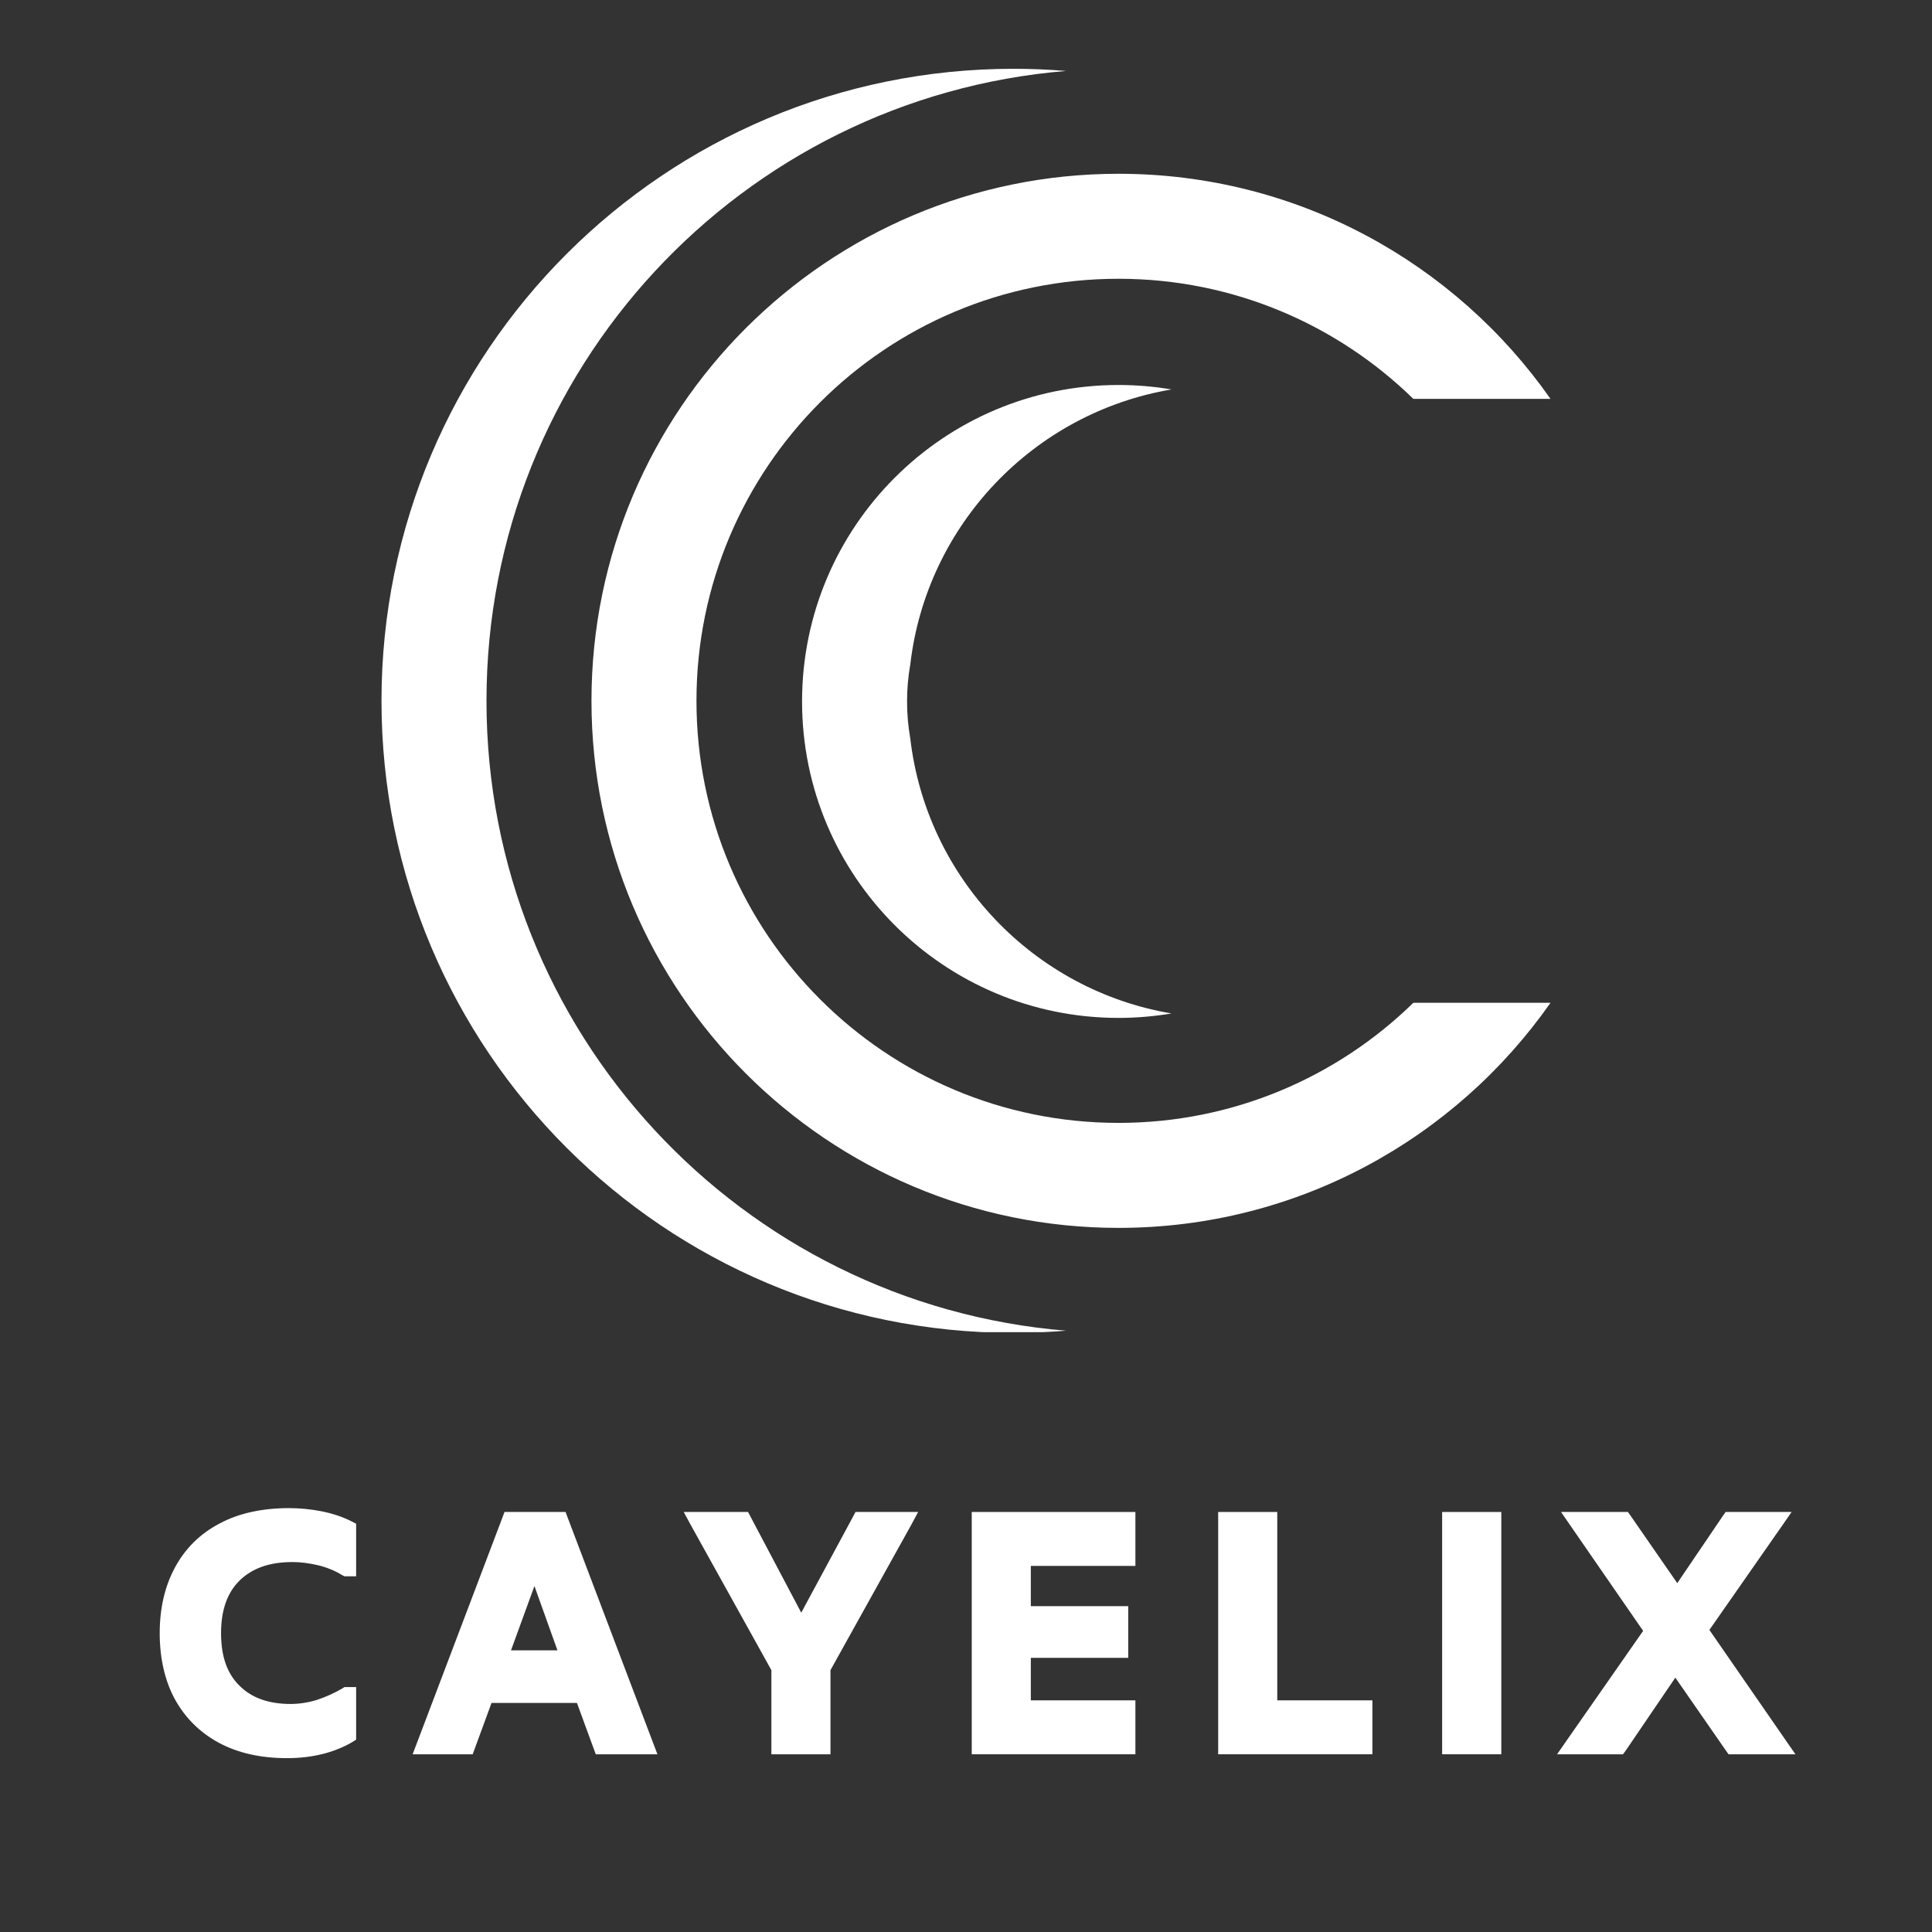
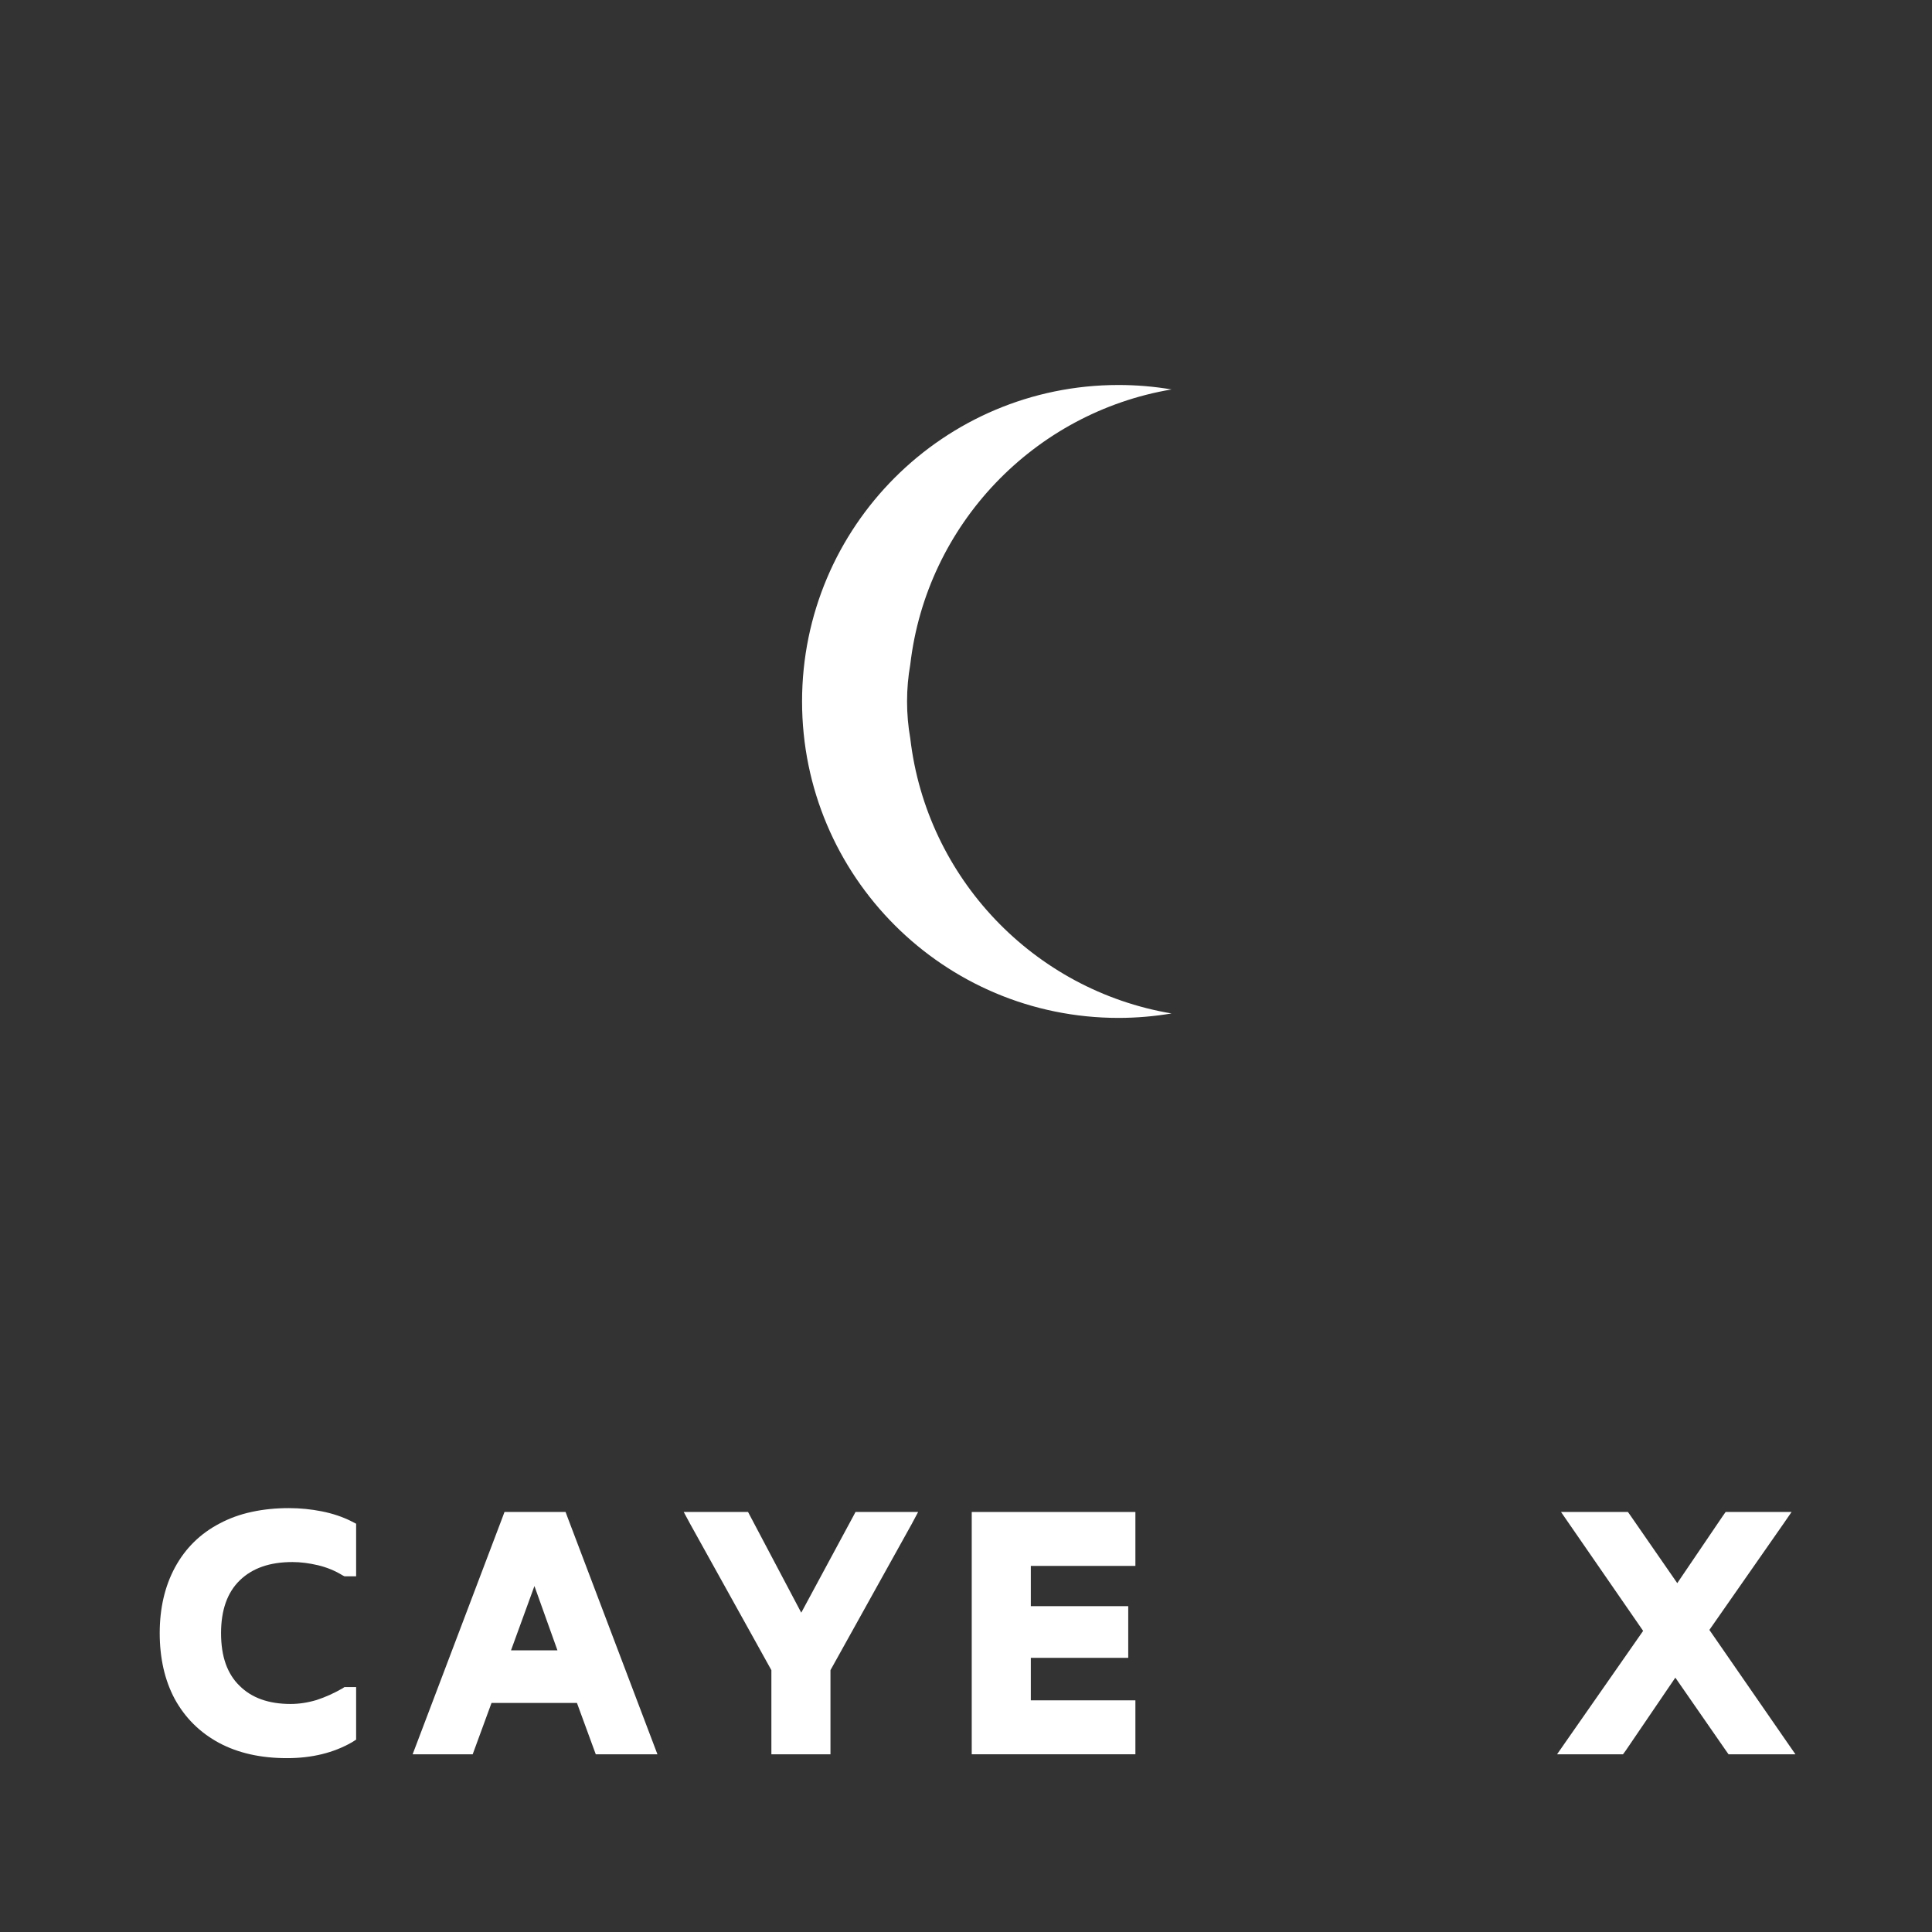
<svg xmlns="http://www.w3.org/2000/svg" version="1.0" preserveAspectRatio="xMidYMid meet" height="500" viewBox="0 0 375 375" zoomAndPan="magnify" width="500">
  <rect x="0" y="0" width="375" height="375" fill="#333333" stroke="none" />
  <defs>
    <g />
    <clipPath id="fd8c407ea6">
      <path clip-rule="nonzero" d="M 74.047 13.352 L 207 13.352 L 207 258.57 L 74.047 258.57 Z M 74.047 13.352" />
    </clipPath>
    <clipPath id="51dec38433">
      <path clip-rule="nonzero" d="M 114.641 33.48 L 300.953 33.48 L 300.953 238.473 L 114.641 238.473 Z M 114.641 33.48" />
    </clipPath>
  </defs>
  <g fill-opacity="1" fill="#ffffff">
    <g transform="translate(27.594, 338.927)">
      <g>
        <path d="M 14.938 -0.625 C 11.195 -2.645 8.316 -5.504 6.297 -9.203 C 5.336 -11.004 4.613 -12.977 4.125 -15.125 C 3.645 -17.27 3.406 -19.539 3.406 -21.938 C 3.406 -26.77 4.391 -31.016 6.359 -34.672 C 8.379 -38.41 11.281 -41.266 15.062 -43.234 C 16.957 -44.242 19.023 -44.988 21.266 -45.469 C 23.516 -45.957 25.922 -46.203 28.484 -46.203 C 30.629 -46.203 32.754 -45.992 34.859 -45.578 C 37.004 -45.148 38.938 -44.5 40.656 -43.625 L 41.531 -43.172 L 41.531 -32.969 L 39.266 -32.969 L 38.891 -33.156 C 37.461 -34.039 35.883 -34.691 34.156 -35.109 C 32.395 -35.523 30.738 -35.734 29.188 -35.734 C 26.957 -35.734 25 -35.438 23.312 -34.844 C 21.633 -34.258 20.188 -33.379 18.969 -32.203 C 16.531 -29.848 15.312 -26.426 15.312 -21.938 C 15.312 -19.664 15.613 -17.676 16.219 -15.969 C 16.832 -14.27 17.727 -12.852 18.906 -11.719 C 21.258 -9.363 24.562 -8.188 28.812 -8.188 C 30.445 -8.188 32.125 -8.441 33.844 -8.953 C 34.727 -9.242 35.586 -9.578 36.422 -9.953 C 37.266 -10.336 38.086 -10.758 38.891 -11.219 L 39.266 -11.469 L 41.531 -11.469 L 41.531 -1.266 L 40.719 -0.75 C 37.145 1.301 32.941 2.328 28.109 2.328 C 23.023 2.328 18.633 1.344 14.938 -0.625 Z M 14.938 -0.625" />
      </g>
    </g>
  </g>
  <g fill-opacity="1" fill="#ffffff">
    <g transform="translate(80.467, 338.927)">
      <g>
        <path d="M 31.516 -8.391 L 14.938 -8.391 L 11.656 0.562 L 11.281 1.578 L -0.375 1.578 L 0.438 -0.562 L 17.078 -44.438 L 17.453 -45.453 L 29.312 -45.453 L 29.688 -44.438 L 46.328 -0.562 L 47.141 1.578 L 35.172 1.578 L 34.797 0.562 Z M 27.734 -18.594 L 23.266 -31.078 L 18.719 -18.594 Z M 27.734 -18.594" />
      </g>
    </g>
  </g>
  <g fill-opacity="1" fill="#ffffff">
    <g transform="translate(134.6, 338.927)">
      <g>
        <path d="M 42.359 -43.109 L 26.594 -14.75 L 26.594 1.578 L 15.125 1.578 L 15.125 -14.75 L -0.625 -43.109 L -1.891 -45.453 L 10.594 -45.453 L 11.031 -44.625 L 20.922 -25.906 L 31.016 -44.625 L 31.453 -45.453 L 43.609 -45.453 Z M 42.359 -43.109" />
      </g>
    </g>
  </g>
  <g fill-opacity="1" fill="#ffffff">
    <g transform="translate(183.692, 338.927)">
      <g>
        <path d="M 16.391 -34.984 L 16.391 -27.172 L 35.297 -27.172 L 35.297 -17.141 L 16.391 -17.141 L 16.391 -8.891 L 36.688 -8.891 L 36.688 1.578 L 4.922 1.578 L 4.922 -45.453 L 36.688 -45.453 L 36.688 -34.984 Z M 16.391 -34.984" />
      </g>
    </g>
  </g>
  <g fill-opacity="1" fill="#ffffff">
    <g transform="translate(231.524, 338.927)">
      <g>
-         <path d="M 6.5 -45.453 L 16.391 -45.453 L 16.391 -8.891 L 34.859 -8.891 L 34.859 1.578 L 4.922 1.578 L 4.922 -45.453 Z M 6.5 -45.453" />
-       </g>
+         </g>
    </g>
  </g>
  <g fill-opacity="1" fill="#ffffff">
    <g transform="translate(275.575, 338.927)">
      <g>
-         <path d="M 5.922 -45.453 L 15.828 -45.453 L 15.828 1.578 L 4.344 1.578 L 4.344 -45.453 Z M 5.922 -45.453" />
-       </g>
+         </g>
    </g>
  </g>
  <g fill-opacity="1" fill="#ffffff">
    <g transform="translate(303.243, 338.927)">
      <g>
        <path d="M 31.766 0.875 L 21.938 -13.297 L 12.297 0.875 L 11.781 1.578 L -1.016 1.578 L 0.688 -0.875 L 15.688 -22.375 L 1.453 -42.984 L -0.25 -45.453 L 12.734 -45.453 L 13.234 -44.75 L 22.312 -31.641 L 31.203 -44.75 L 31.703 -45.453 L 44.5 -45.453 L 42.797 -42.984 L 28.547 -22.562 L 43.547 -0.875 L 45.25 1.578 L 32.266 1.578 Z M 31.766 0.875" />
      </g>
    </g>
  </g>
  <g clip-path="url(#fd8c407ea6)">
-     <path fill-rule="nonzero" fill-opacity="1" d="M 94.426 136.031 C 94.426 71.703 143.941 18.945 206.934 13.773 C 203.566 13.5 200.164 13.352 196.727 13.352 C 128.973 13.352 74.047 68.277 74.047 136.031 C 74.047 203.785 128.973 258.711 196.727 258.711 C 200.164 258.711 203.566 258.562 206.934 258.289 C 143.941 253.117 94.426 200.359 94.426 136.031" fill="#ffffff" />
-   </g>
+     </g>
  <g clip-path="url(#51dec38433)">
-     <path fill-rule="nonzero" fill-opacity="1" d="M 274.328 194.645 C 259.562 209.062 239.371 217.953 217.105 217.953 C 171.859 217.953 135.184 181.273 135.184 136.031 C 135.184 90.789 171.859 54.109 217.105 54.109 C 239.371 54.109 259.562 63 274.328 77.418 L 300.949 77.418 C 282.453 51.008 251.797 33.73 217.105 33.73 C 160.605 33.73 114.805 79.531 114.805 136.031 C 114.805 192.527 160.605 238.332 217.105 238.332 C 251.797 238.332 282.453 221.055 300.949 194.645 L 274.328 194.645" fill="#ffffff" />
-   </g>
+     </g>
  <path fill-rule="nonzero" fill-opacity="1" d="M 176.684 143.32 C 176.273 140.992 176.059 138.594 176.059 136.148 C 176.059 133.703 176.273 131.309 176.684 128.98 C 179.84 101.836 200.688 80.098 227.395 75.59 C 224.047 75.023 220.609 74.727 217.105 74.727 C 183.18 74.727 155.68 102.227 155.68 136.148 C 155.68 170.074 183.18 197.574 217.105 197.574 C 220.609 197.574 224.047 197.273 227.395 196.711 C 200.688 192.203 179.84 170.461 176.684 143.32" fill="#ffffff" />
</svg>